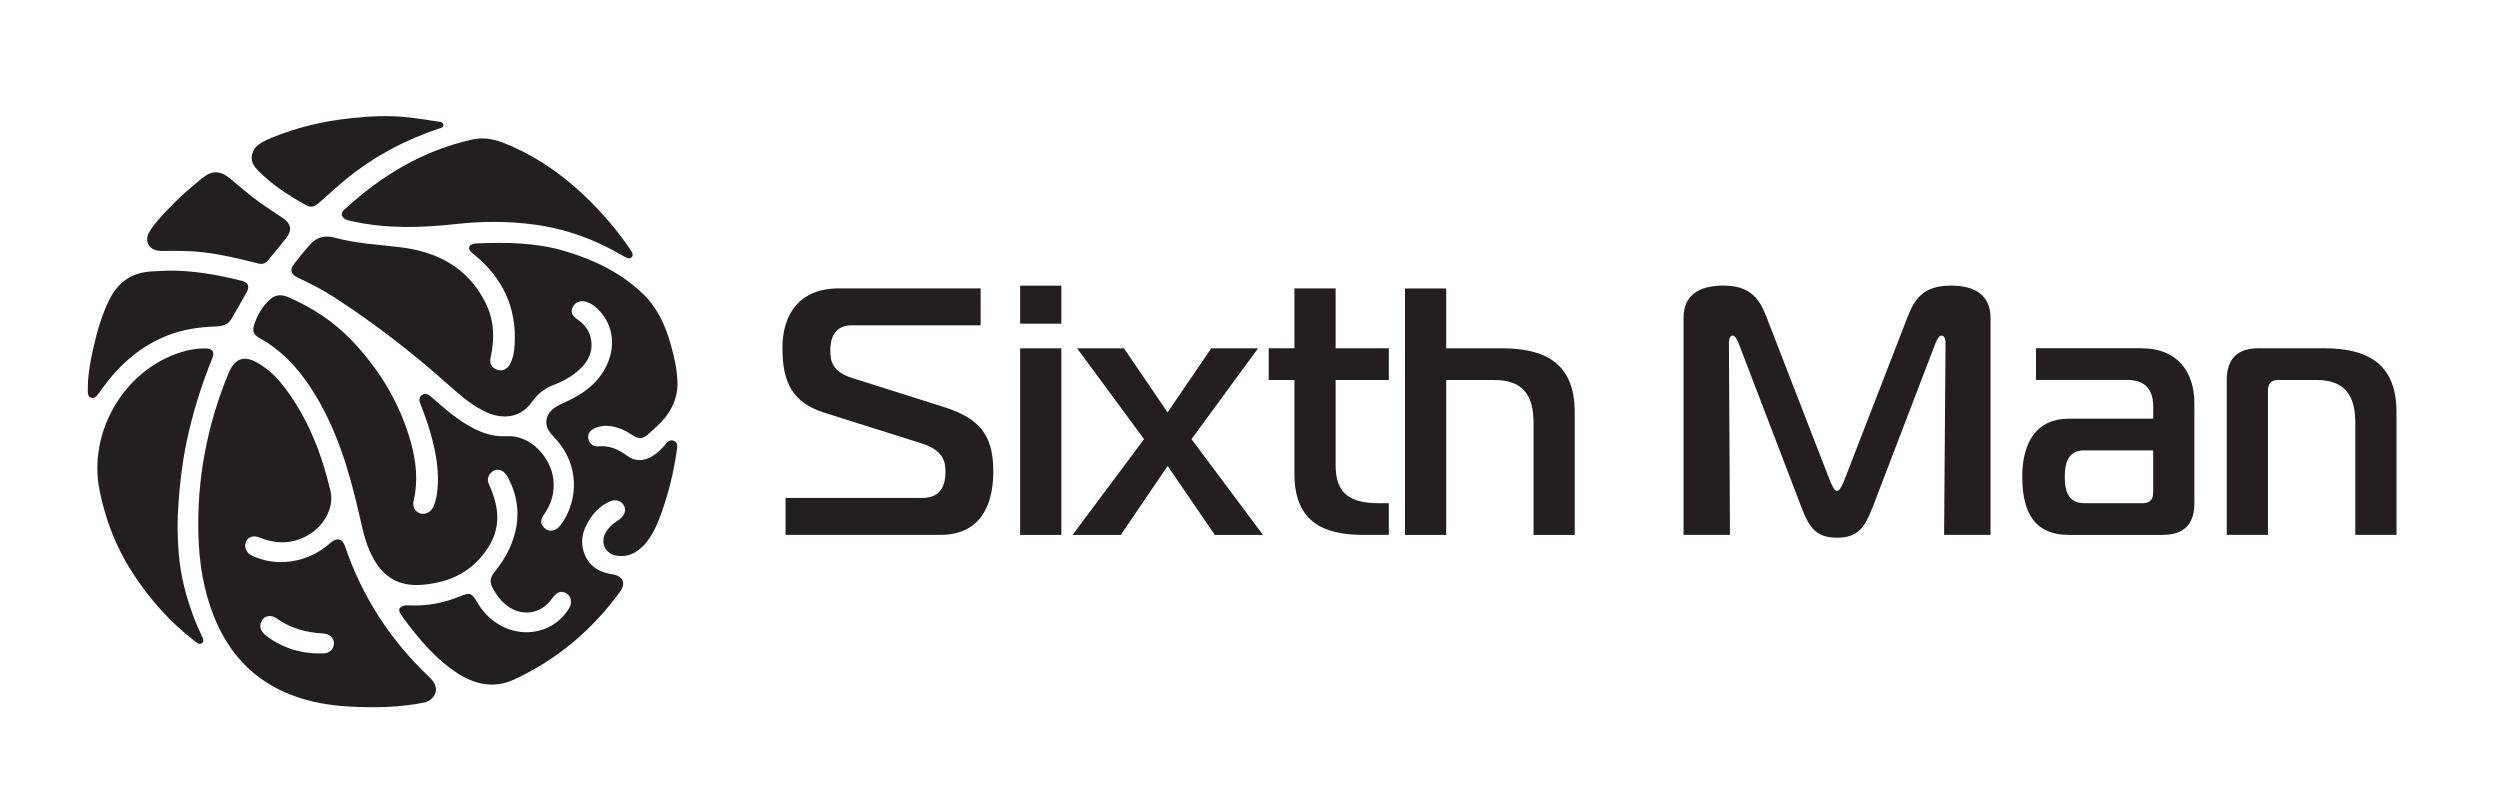
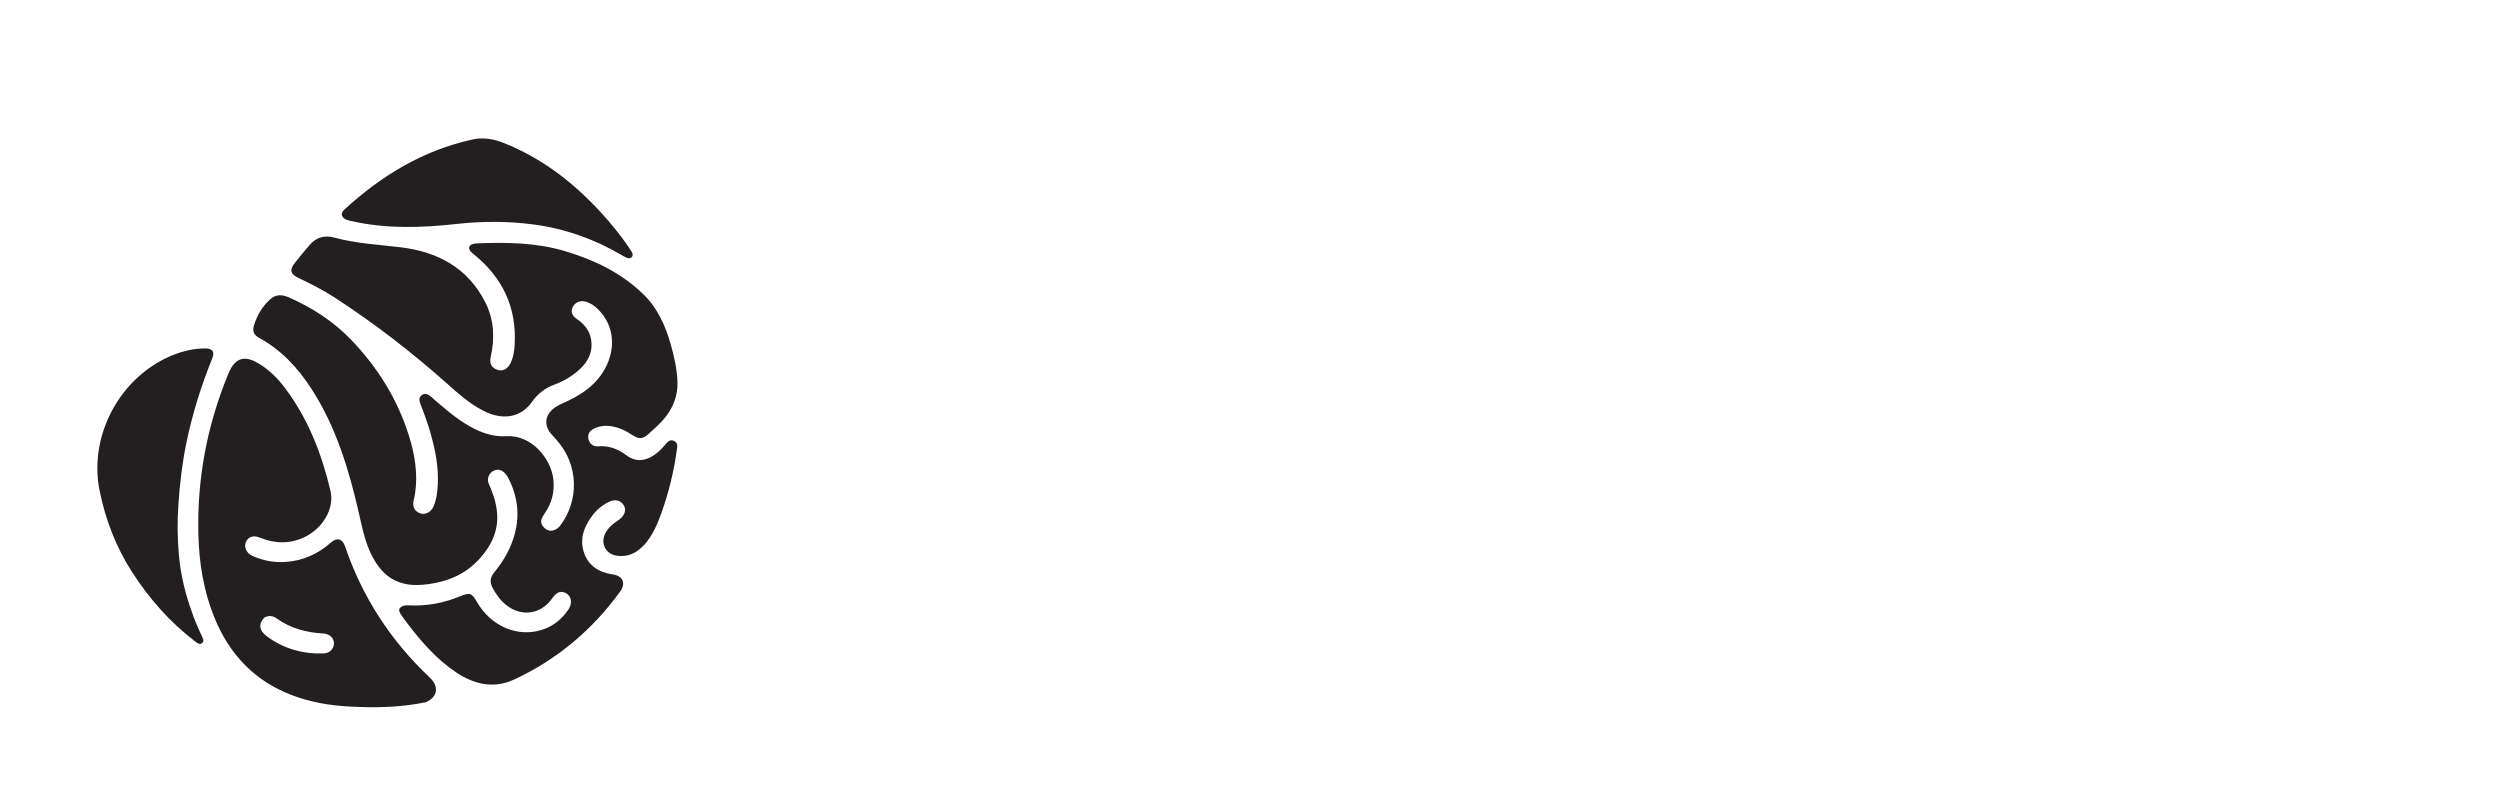
<svg xmlns="http://www.w3.org/2000/svg" id="Layer_1" data-name="Layer 1" viewBox="0 0 471.48 150.46">
  <defs>
    <style>.cls-1{fill:#231f20;stroke-width:0}</style>
  </defs>
  <path d="M121.43 102.83c-1.44 1.5-3.07 2.29-5.14 1.97-2.03-.31-3.07-2.27-2.18-4.13.48-.99 1.25-1.7 2.13-2.31.29-.2.59-.39.85-.63.84-.79 1.02-1.74.51-2.5-.55-.83-1.51-1.12-2.56-.67-2.07.9-3.46 2.52-4.46 4.49-.79 1.54-1.02 3.2-.54 4.87.8 2.73 2.83 4.01 5.52 4.41 1.91.28 2.53 1.67 1.39 3.24-5.26 7.25-11.93 12.85-20.05 16.61-3.74 1.73-7.41.91-10.79-1.32-3.76-2.48-6.65-5.84-9.35-9.38-.43-.56-.85-1.13-1.23-1.73-.46-.72-.28-1.19.52-1.48.34-.13.69-.13 1.05-.11 3.36.18 6.58-.43 9.69-1.71 1.85-.76 2.17-.62 3.17 1.09 2.69 4.65 7.78 6.77 12.46 5.17 1.98-.68 3.53-1.95 4.71-3.67.31-.45.55-.95.55-1.52 0-.78-.36-1.37-1.05-1.71-.67-.33-1.33-.21-1.87.3-.3.28-.54.63-.79.96-2.08 2.77-5.57 3.25-8.34 1.16-1.18-.89-2.02-2.05-2.72-3.34-.57-1.06-.49-2 .29-2.94 1.8-2.18 3.18-4.59 3.9-7.35.95-3.65.48-7.12-1.24-10.45-.18-.34-.4-.67-.66-.94-.71-.73-1.58-.81-2.35-.28-.72.5-1.06 1.48-.68 2.29.75 1.64 1.33 3.33 1.54 5.14.41 3.53-.95 6.42-3.22 8.96-2.6 2.92-5.97 4.36-9.79 4.86-1.51.2-3.01.24-4.5-.11-2.36-.55-4.06-2-5.34-4-1.79-2.79-2.42-5.98-3.14-9.14-1.9-8.33-4.34-16.47-9.06-23.72-2.54-3.9-5.66-7.24-9.8-9.5-.97-.53-1.3-1.23-.96-2.35.58-1.9 1.57-3.59 3.07-4.93 1.11-1 2.31-.88 3.59-.31 4.37 1.94 8.31 4.48 11.64 7.94 5 5.2 8.74 11.17 10.91 18.08 1.11 3.55 1.73 7.17 1.17 10.91-.06.41-.15.82-.25 1.22-.3 1.27.12 2.16 1.23 2.55.91.32 2.03-.23 2.49-1.29.58-1.34.75-2.79.82-4.23.14-3.17-.44-6.26-1.29-9.3-.53-1.92-1.2-3.79-1.93-5.65-.26-.65-.48-1.35.2-1.84.67-.48 1.27-.1 1.81.37 2.23 1.94 4.44 3.91 7.02 5.4 2.21 1.28 4.52 2.14 7.13 1.98 4.73-.28 8.39 4.21 8.84 8.09.28 2.44-.3 4.59-1.68 6.55-.93 1.31-.73 2.02.14 2.78.84.73 2.09.46 2.92-.66 3.43-4.61 3.52-11.33-.84-16.14-.43-.48-.89-.93-1.26-1.46-.96-1.36-.77-2.95.44-4.1.59-.56 1.3-.93 2.04-1.26 2.91-1.29 5.6-2.88 7.43-5.62 2.8-4.19 2.45-9.08-.88-12.23-.61-.58-1.29-1.05-2.12-1.3-1.08-.32-2.07.07-2.53 1-.41.84-.17 1.61.83 2.29 1.37.93 2.32 2.11 2.62 3.76.41 2.32-.48 4.16-2.13 5.68-1.41 1.3-3.05 2.25-4.84 2.92-1.74.65-3.09 1.71-4.18 3.25-2.1 2.97-5.55 3.53-9.21 1.63-2.54-1.32-4.66-3.19-6.77-5.08-6.7-5.98-13.81-11.44-21.34-16.33-2.16-1.4-4.47-2.55-6.79-3.66-1.39-.67-1.62-1.45-.7-2.65q1.41-1.83 2.94-3.57c1.24-1.42 2.83-1.84 4.63-1.34 4.08 1.11 8.28 1.32 12.45 1.82 6.99.84 12.7 3.85 16.01 10.39 1.66 3.28 1.8 6.77 1.01 10.33-.27 1.22.14 1.98 1.2 2.37.93.35 1.86-.02 2.42-1.02.64-1.15.82-2.43.9-3.71.4-7.01-2.28-12.63-7.69-17.02-.2-.16-.41-.32-.58-.51-.55-.65-.39-1.21.42-1.45.21-.06.44-.1.66-.11 5.6-.23 11.17-.17 16.62 1.44 5.5 1.63 10.55 4.04 14.74 8.05 2.75 2.63 4.23 5.93 5.25 9.5.65 2.29 1.18 4.6 1.28 6.99.14 3.5-1.41 6.25-3.91 8.55-.47.43-.96.86-1.43 1.3-1.14 1.08-1.87 1.18-3.17.31-1.28-.86-2.62-1.48-4.16-1.69-1.08-.14-2.12.02-3.09.49-.76.37-1.19 1-1.05 1.87.14.85.9 1.56 1.77 1.47 2.12-.22 3.86.51 5.53 1.76 1.54 1.15 3.25 1.05 4.88.03.85-.53 1.57-1.23 2.22-1.99.47-.54.92-1.21 1.75-.84.86.38.61 1.22.52 1.88-.55 3.98-1.51 7.87-2.86 11.66-.78 2.19-1.69 4.31-3.3 6.13Z" class="cls-1" />
  <path d="M80.33 132.43c-4.86 1.01-9.7 1.08-14.55.81-3.63-.2-7.21-.81-10.63-2.1-7.18-2.7-11.96-7.81-14.78-14.83-1.97-4.91-2.8-10.06-2.95-15.32-.3-10.51 1.59-20.62 5.58-30.35.12-.3.25-.59.39-.88 1.11-2.14 2.64-2.65 4.78-1.54 2.27 1.18 4.06 2.94 5.58 4.96 4.37 5.8 6.93 12.42 8.58 19.42.77 3.27-1.42 7.03-4.89 8.69-2.81 1.34-5.64 1.26-8.49.08-1.33-.55-2.46.01-2.69 1.24-.15.8.35 1.76 1.27 2.19 1.98.92 4.09 1.32 6.27 1.18 3.29-.21 6.14-1.48 8.61-3.66 1.15-1.01 2.17-.73 2.66.7 3.25 9.6 8.63 17.82 15.99 24.77 1.79 1.69 1.48 3.67-.73 4.64m-30.44-15.99c-1.17 1.13-1.07 2.45.42 3.55 3.18 2.36 6.8 3.38 10.74 3.24 1.17-.04 1.97-.93 1.93-1.98-.04-.98-.88-1.72-2.04-1.78-3.16-.18-6.13-.95-8.75-2.83-.67-.48-1.39-.64-2.3-.2" class="cls-1" />
  <path d="M36.3 115.77c.54 1.49 1.14 2.88 1.79 4.24.19.4.45.89.04 1.25-.46.4-.91.03-1.29-.26-4.79-3.64-8.7-8.09-11.94-13.13-3.02-4.7-4.99-9.81-6.11-15.29-2.26-11.07 4.6-22.8 15.37-26.17 1.48-.46 3-.7 4.55-.7 1.39 0 1.82.62 1.31 1.9-2.09 5.16-3.74 10.46-4.87 15.91-.79 3.81-1.23 7.66-1.5 11.53-.23 3.19-.2 6.36.08 9.53.33 3.82 1.23 7.53 2.59 11.2ZM64.47 40.63c-.07-.55.21-.86.52-1.15 6.97-6.38 14.82-11.14 24.15-13.18 1.94-.42 3.84-.12 5.67.59 7.37 2.88 13.44 7.6 18.72 13.4 1.82 2 3.52 4.1 5.04 6.33.2.29.39.59.57.89.2.32.28.66 0 .98-.29.31-.65.25-.98.11-.32-.14-.63-.32-.94-.5-5.16-3.02-10.69-5-16.63-5.77-4.8-.63-9.61-.63-14.41-.1-6.64.74-13.25.96-19.83-.52-.71-.16-1.48-.24-1.89-1.09Z" class="cls-1" />
-   <path d="M31.3 51.05c4.95-.11 9.67.75 14.35 1.92 1.1.28 1.46 1.05.92 2.04-.94 1.72-1.93 3.41-2.91 5.11-.71 1.23-1.91 1.42-3.16 1.46-3.1.1-6.13.59-9.03 1.74-5.12 2.04-9.03 5.57-12.22 9.98-.28.39-.55.79-.85 1.17-.31.39-.68.73-1.23.53s-.6-.68-.61-1.19c-.05-2.68.4-5.3.98-7.9.71-3.2 1.6-6.35 3.04-9.31 1.34-2.75 3.43-4.66 6.5-5.23 1.35-.25 2.75-.22 4.22-.31ZM48.05 27.95c.92-1.01 2.08-1.51 3.24-1.99 4.84-2 9.88-3.15 15.09-3.69 3.46-.36 6.92-.53 10.38-.16 2.01.21 4 .53 6 .84.35.05.83.08.85.61.02.52-.45.57-.8.68-6.31 2.1-12.11 5.16-17.29 9.34-1.8 1.45-3.48 3.04-5.23 4.56-1.19 1.03-1.67 1.09-3.02.31-3.11-1.77-6.09-3.72-8.61-6.29-1.4-1.43-1.55-2.61-.6-4.21ZM34.16 36.98c1.32-1.13 2.57-2.24 3.86-3.3 1.94-1.59 3.5-1.57 5.42.03 1.9 1.58 3.76 3.22 5.79 4.64 1.34.94 2.7 1.85 4.07 2.75 1.59 1.03 1.84 2.32.67 3.8-1.12 1.41-2.26 2.8-3.41 4.19-.49.59-1.07.81-1.87.6-3.33-.84-6.65-1.66-10.07-2.08-2.37-.3-4.74-.32-7.11-.29h-1.25c-2.15-.05-3.17-1.84-2.04-3.68.93-1.51 2.17-2.79 3.37-4.08.81-.87 1.68-1.68 2.57-2.57ZM148.17 93.91h25.76c4.18 0 4.38-3.45 4.38-5.05 0-1.79-.46-3.98-4.52-5.25l-18.33-5.78c-6.11-1.93-7.9-5.84-7.9-12.22s3.25-11.22 10.62-11.22h26.76v6.97h-24.43c-2.19 0-3.92 1.33-3.92 4.65 0 2.06.33 4.05 4.05 5.25l17 5.38c6.77 2.12 9.69 4.98 9.69 12.28 0 6.84-2.79 11.95-9.96 11.95h-29.22V93.9ZM192.39 61.04v-7.17h7.77v7.17zm0 4.65h7.77v35.19h-7.77zM229.11 100.88l-8.9-13.01-8.83 13.01h-9.1l13.48-18.06-12.62-17.13h8.83l8.23 12.08 8.23-12.08h8.83l-12.55 17.13 13.48 18.06h-9.1ZM257.07 100.88c-7.97 0-12.95-2.85-12.95-11.49V71.66h-4.85v-5.98h4.85V54.39h7.77v11.29h10.03v5.98h-10.03v16.13c0 5.31 2.79 7.11 8.1 7.11h1.93v5.97h-4.85ZM264.97 54.4h7.77v11.29h10.56c7.97 0 13.68 2.72 13.68 12.02v23.17h-7.77V79.77c0-5.31-2.06-8.1-7.37-8.1h-9.1v29.22h-7.77V54.41ZM353.08 95.83c-1.39 3.59-2.66 5.58-6.64 5.58s-5.24-1.99-6.64-5.58l-11.88-31.01c-.2-.53-.67-1.53-1.13-1.53-.73 0-.73 1.2-.73 1.39l.2 36.19h-8.76v-40.9c0-4.25 2.85-6.11 7.5-6.11 5.31 0 6.91 2.72 8.17 5.98l12.02 31.01c.46 1 .8 1.73 1.26 1.73s.8-.73 1.26-1.73l12.02-31.01c1.26-3.25 2.85-5.98 8.17-5.98 4.65 0 7.5 1.86 7.5 6.11v40.9h-8.76l.27-36.19c0-1.26-.53-1.39-.8-1.39-.46 0-.93 1-1.13 1.53L353.1 95.83ZM403.95 65.69c6.64 0 9.89 4.38 9.89 10.36v18.86q0 5.97-5.97 5.97h-17.73c-5.98 0-8.76-3.65-8.76-10.96 0-6.64 2.79-10.96 8.76-10.96h15.94V76.7c0-3.32-1.59-5.05-4.91-5.05h-17.2v-5.98h19.99Zm-10.83 19.25c-2.66 0-3.72 1.66-3.72 4.98s1.06 4.98 3.72 4.98h10.96c1.33 0 1.99-.67 1.99-1.99v-7.97zM419.95 71.66c0-3.98 1.99-5.98 5.98-5.98h12.35c7.97 0 13.68 2.72 13.68 12.02v23.17h-7.77V79.76c0-5.31-2.06-8.1-7.37-8.1h-7.11c-1.33 0-1.99.66-1.99 1.99v27.22h-7.77V71.65Z" class="cls-1" />
</svg>